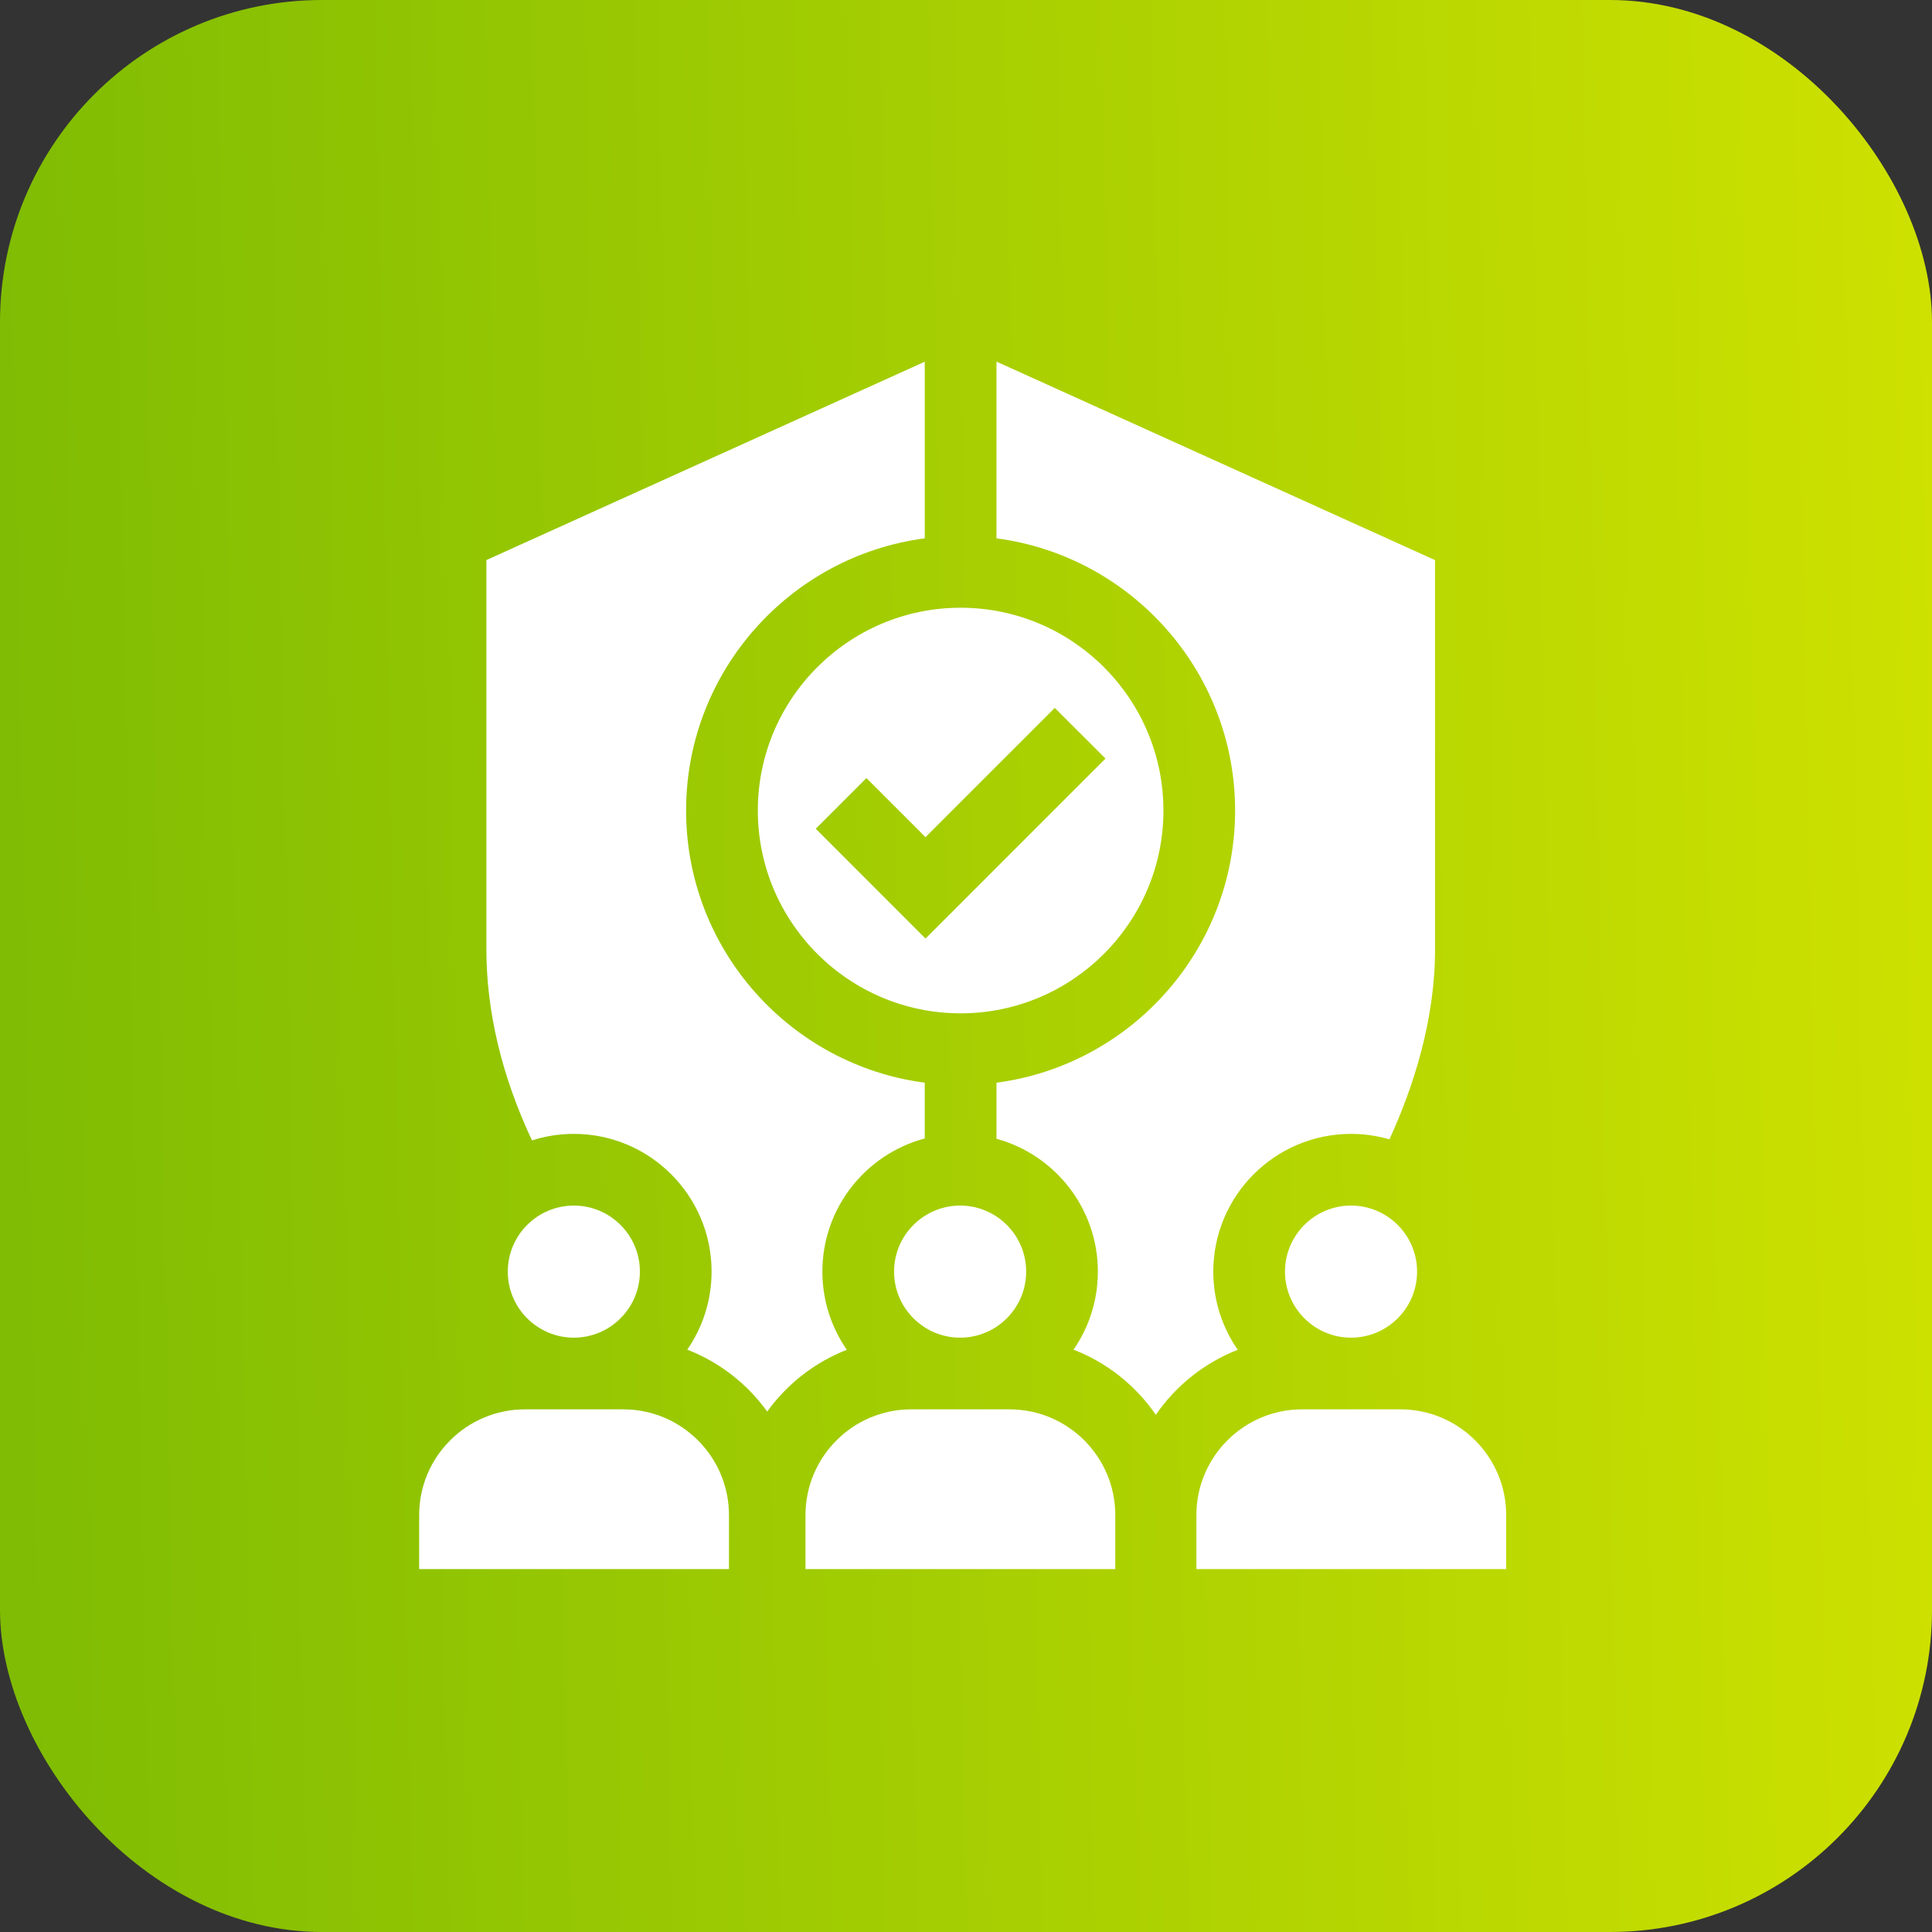
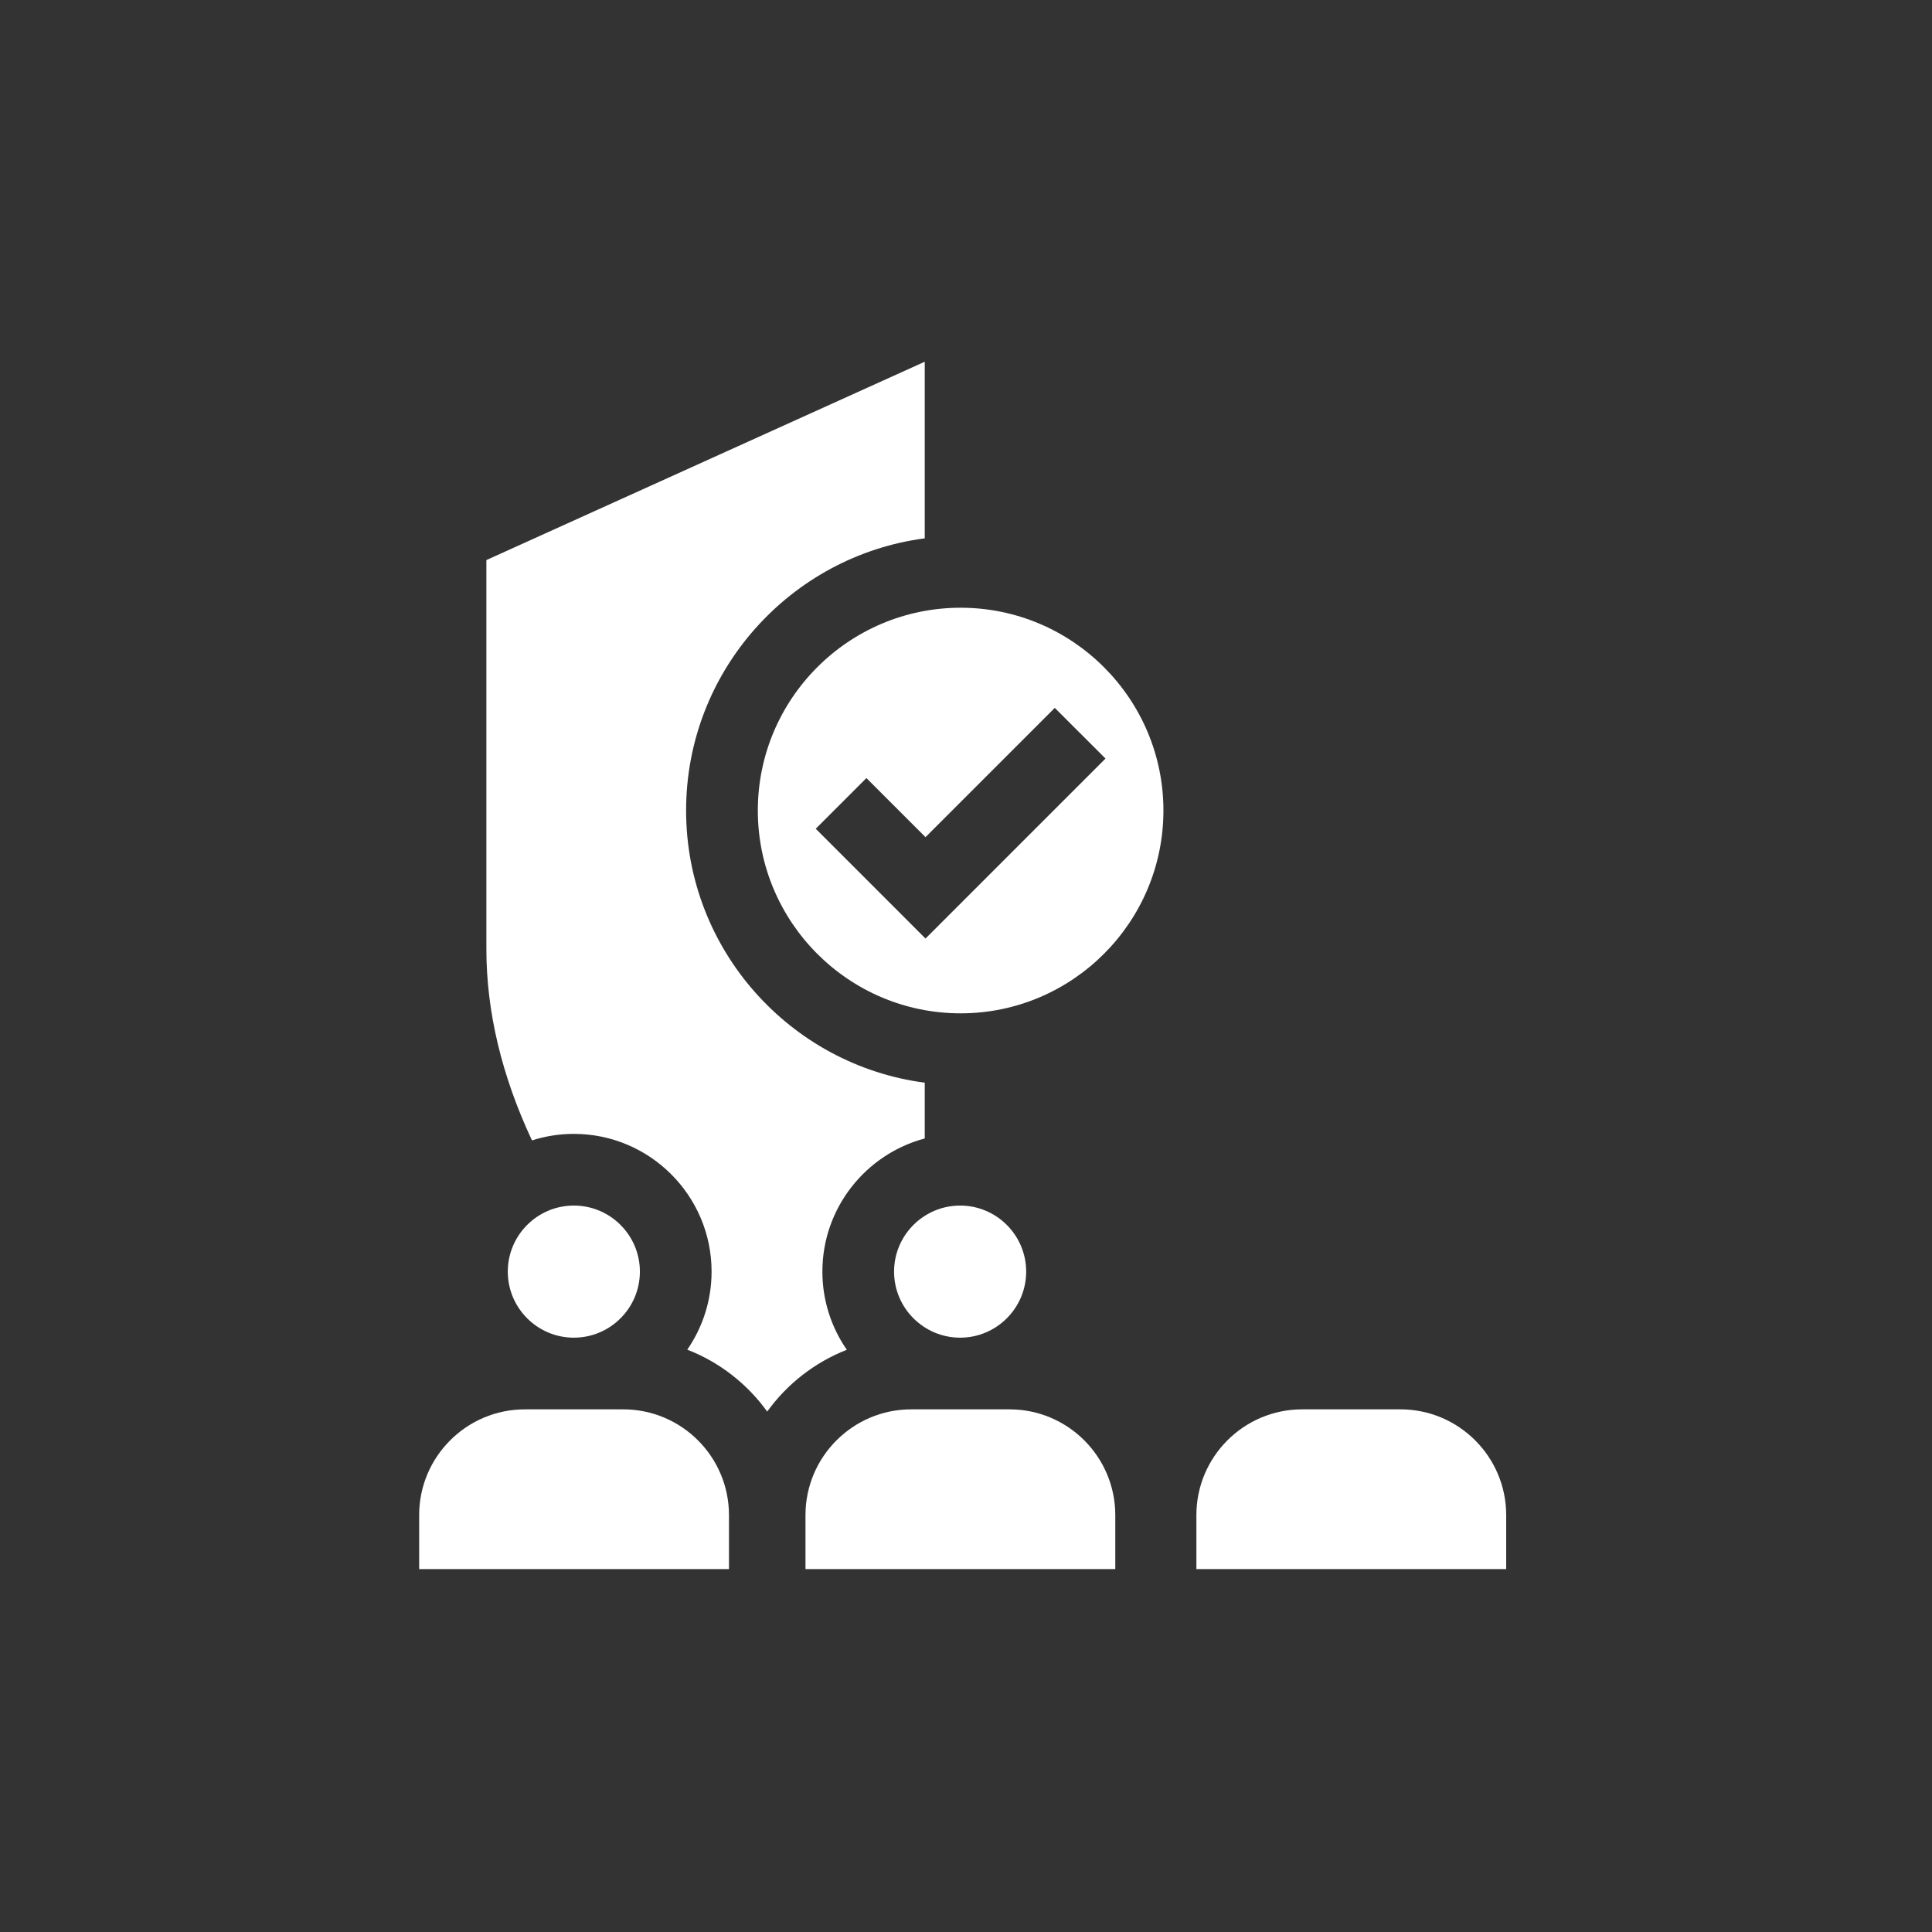
<svg xmlns="http://www.w3.org/2000/svg" width="48" height="48" viewBox="0 0 48 48" fill="none">
  <rect x="0" y="0" width="48" height="48" fill="#333333" stroke="none" />
-   <rect width="48" height="48" rx="8" fill="url(#paint0_linear_2122_340250)" />
-   <path d="M30.686 20.137C30.686 23.596 28.098 26.461 24.757 26.899V28.292C26.207 28.689 27.276 30.018 27.276 31.593C27.276 32.312 27.053 32.98 26.672 33.532C27.505 33.855 28.217 34.424 28.716 35.15C29.214 34.427 29.922 33.859 30.751 33.535C30.369 32.983 30.144 32.314 30.144 31.593C30.144 29.706 31.679 28.171 33.566 28.171C33.897 28.171 34.217 28.219 34.52 28.307C35.123 26.991 35.654 25.335 35.654 23.578V13.916L24.757 8.984V13.375C28.098 13.813 30.686 16.679 30.686 20.137V20.137Z" fill="white" />
  <path d="M17.679 31.593C17.679 32.312 17.455 32.98 17.075 33.532C17.877 33.843 18.565 34.382 19.061 35.07C19.555 34.385 20.241 33.847 21.039 33.535C20.657 32.983 20.432 32.314 20.432 31.593C20.432 30.009 21.513 28.674 22.975 28.285V26.899C19.634 26.461 17.046 23.596 17.046 20.137C17.046 16.679 19.634 13.813 22.975 13.375V8.987L12.084 13.915V23.578C12.084 25.133 12.464 26.727 13.217 28.333C13.545 28.228 13.894 28.171 14.257 28.171C16.144 28.171 17.679 29.706 17.679 31.593Z" fill="white" />
  <path d="M28.905 20.137C28.905 17.359 26.644 15.099 23.866 15.099C21.088 15.099 18.828 17.359 18.828 20.137C18.828 22.915 21.088 25.176 23.866 25.176C26.644 25.176 28.905 22.915 28.905 20.137V20.137ZM20.267 20.59L21.526 19.331L22.994 20.799L26.206 17.587L27.466 18.846L22.994 23.318L20.267 20.59Z" fill="white" />
  <path d="M27.709 37.642C27.709 36.194 26.531 35.015 25.082 35.015H22.638C21.19 35.015 20.012 36.194 20.012 37.642V38.984H27.709V37.642Z" fill="white" />
  <path d="M37.421 37.642C37.421 36.194 36.243 35.015 34.794 35.015H32.35C30.902 35.015 29.724 36.194 29.724 37.642V38.984H37.421V37.642Z" fill="white" />
  <path d="M18.111 37.642C18.111 36.193 16.933 35.015 15.485 35.015H13.041C11.592 35.015 10.414 36.193 10.414 37.642V38.984H18.111V37.642Z" fill="white" />
  <path d="M12.616 31.593C12.616 32.498 13.352 33.234 14.257 33.234C15.162 33.234 15.898 32.498 15.898 31.593C15.898 30.688 15.162 29.952 14.257 29.952C13.352 29.952 12.616 30.688 12.616 31.593V31.593Z" fill="white" />
-   <path d="M33.566 33.234C34.471 33.234 35.207 32.498 35.207 31.593C35.207 30.688 34.471 29.952 33.566 29.952C32.661 29.952 31.925 30.688 31.925 31.593C31.925 32.498 32.661 33.234 33.566 33.234V33.234Z" fill="white" />
  <path d="M23.854 33.234C24.759 33.234 25.495 32.498 25.495 31.593C25.495 30.688 24.759 29.952 23.854 29.952C22.95 29.952 22.213 30.688 22.213 31.593C22.213 32.498 22.95 33.234 23.854 33.234V33.234Z" fill="white" />
  <defs>
    <linearGradient id="paint0_linear_2122_340250" x1="-4.2515e-06" y1="24" x2="53.148" y2="22.951" gradientUnits="userSpaceOnUse">
      <stop stop-color="#7FBC03" />
      <stop offset="0.932" stop-color="#D0E200" />
    </linearGradient>
  </defs>
</svg>